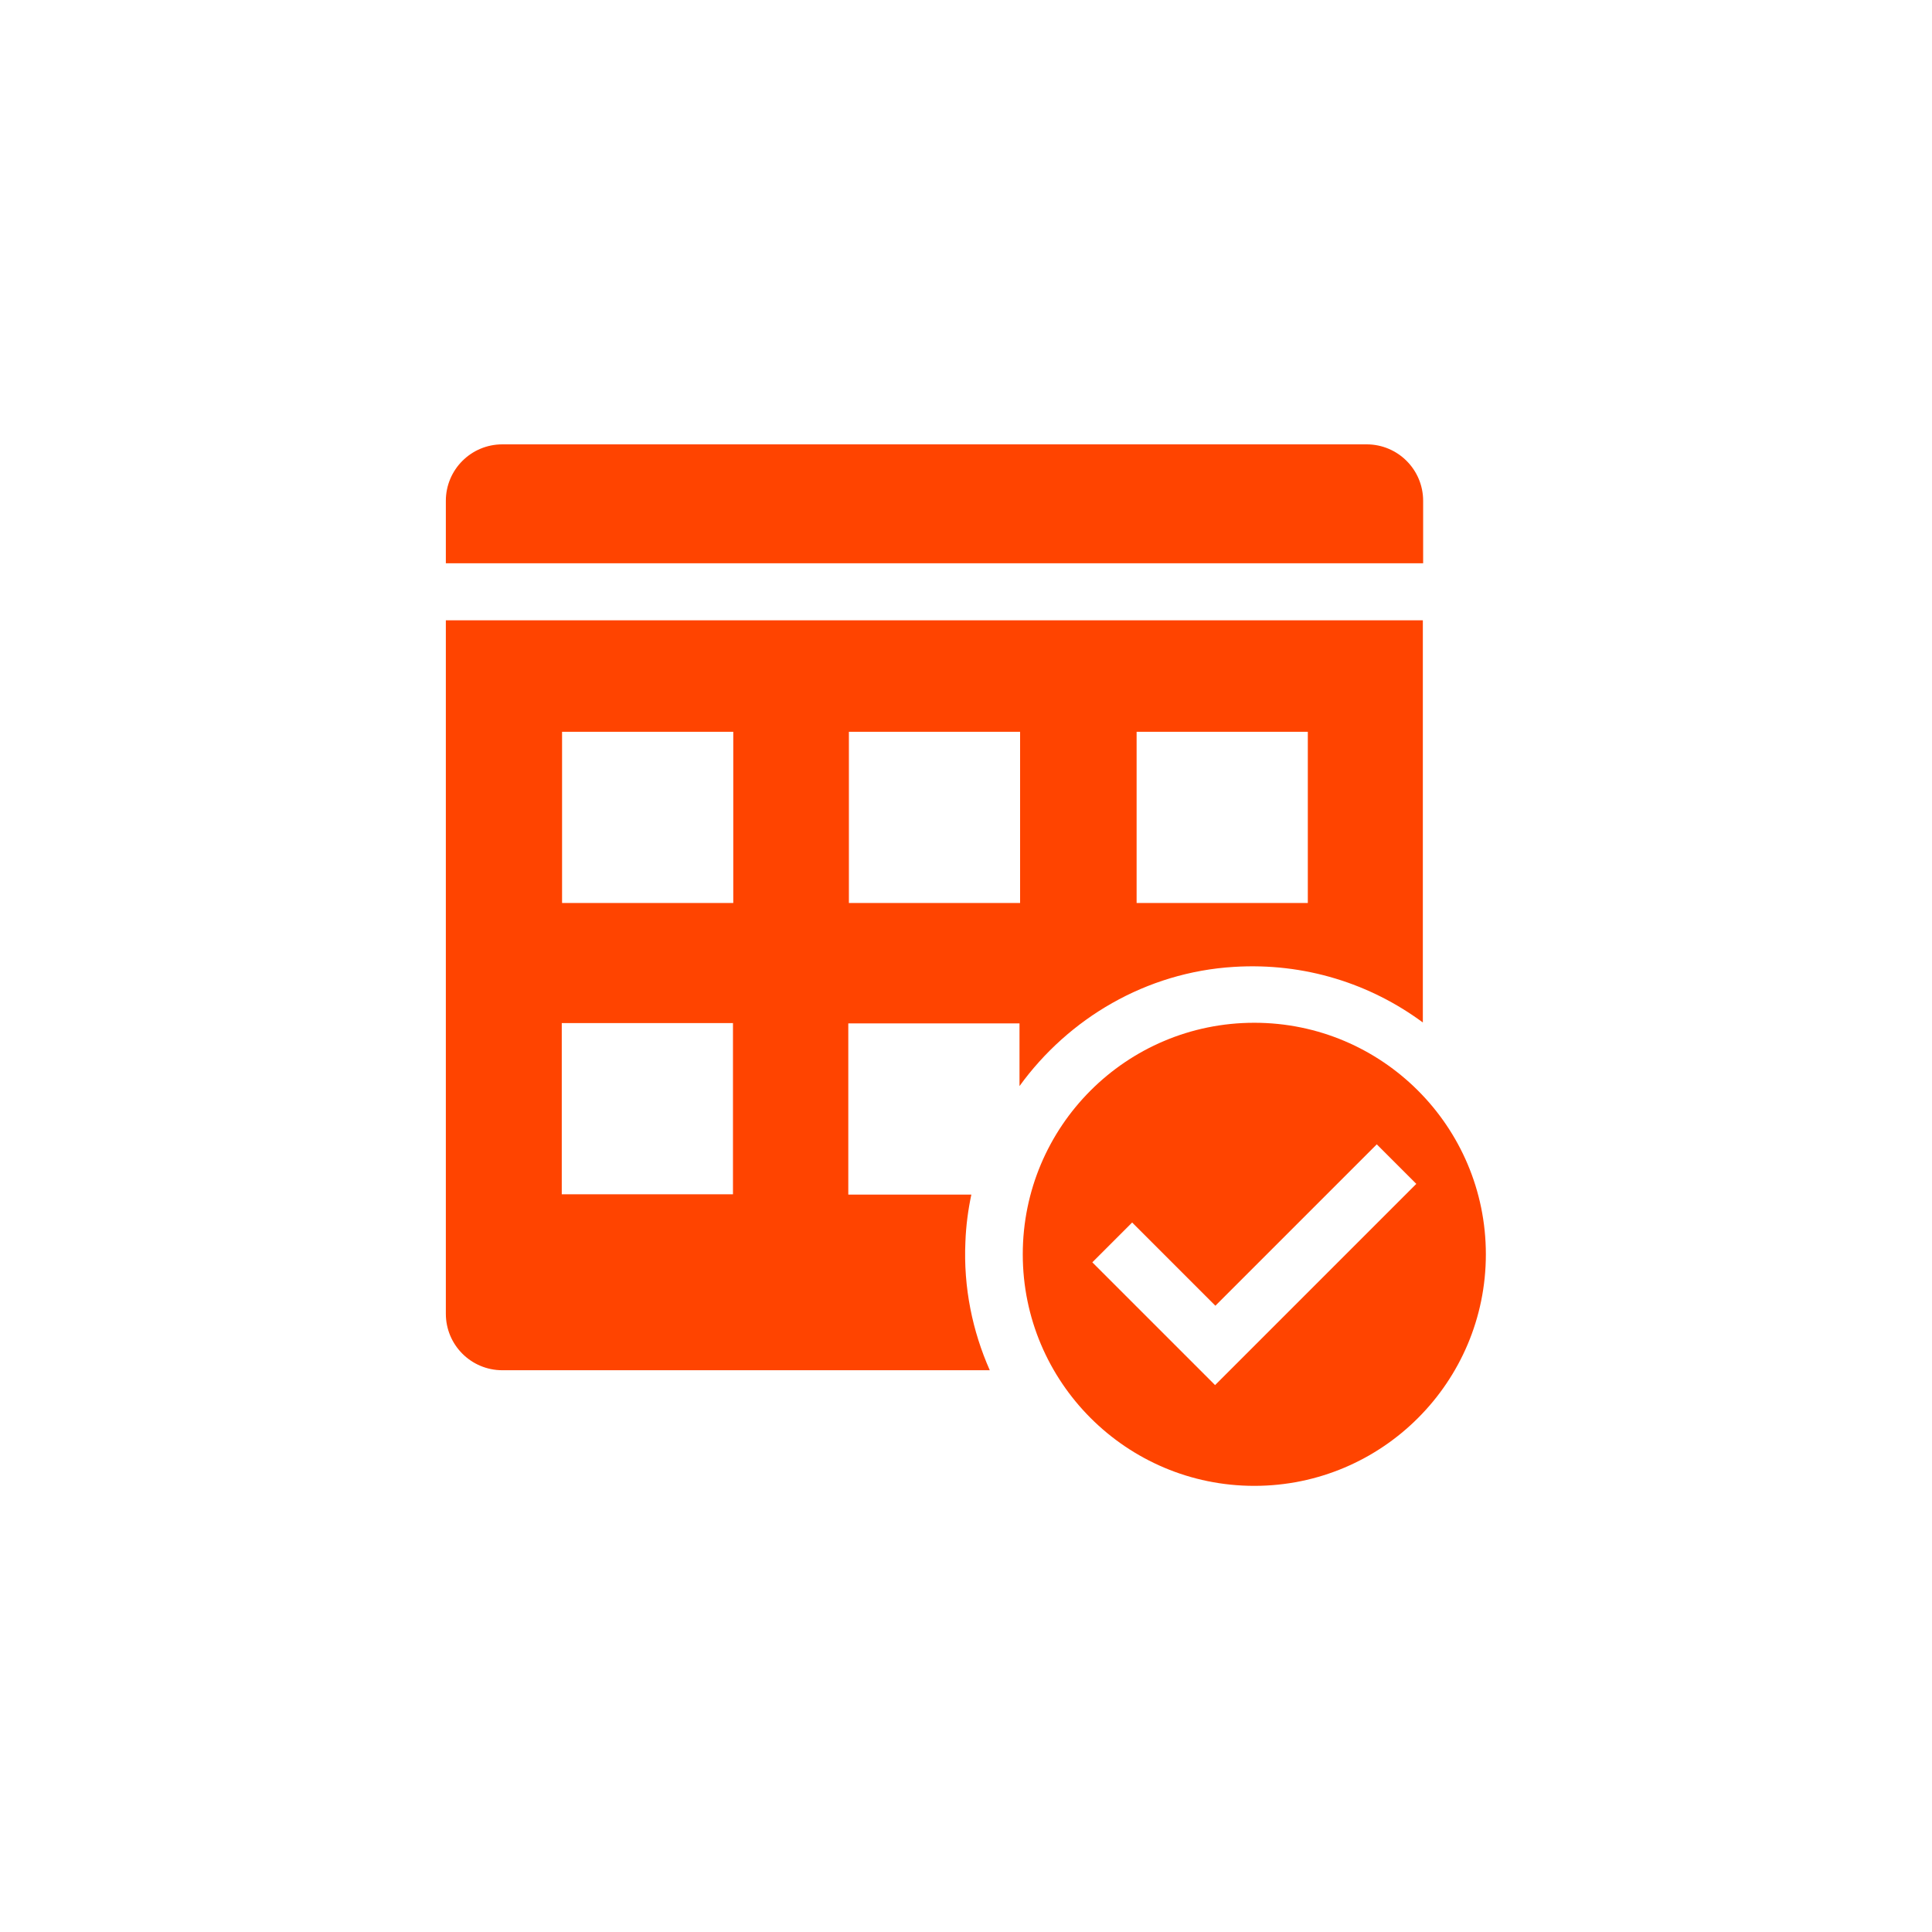
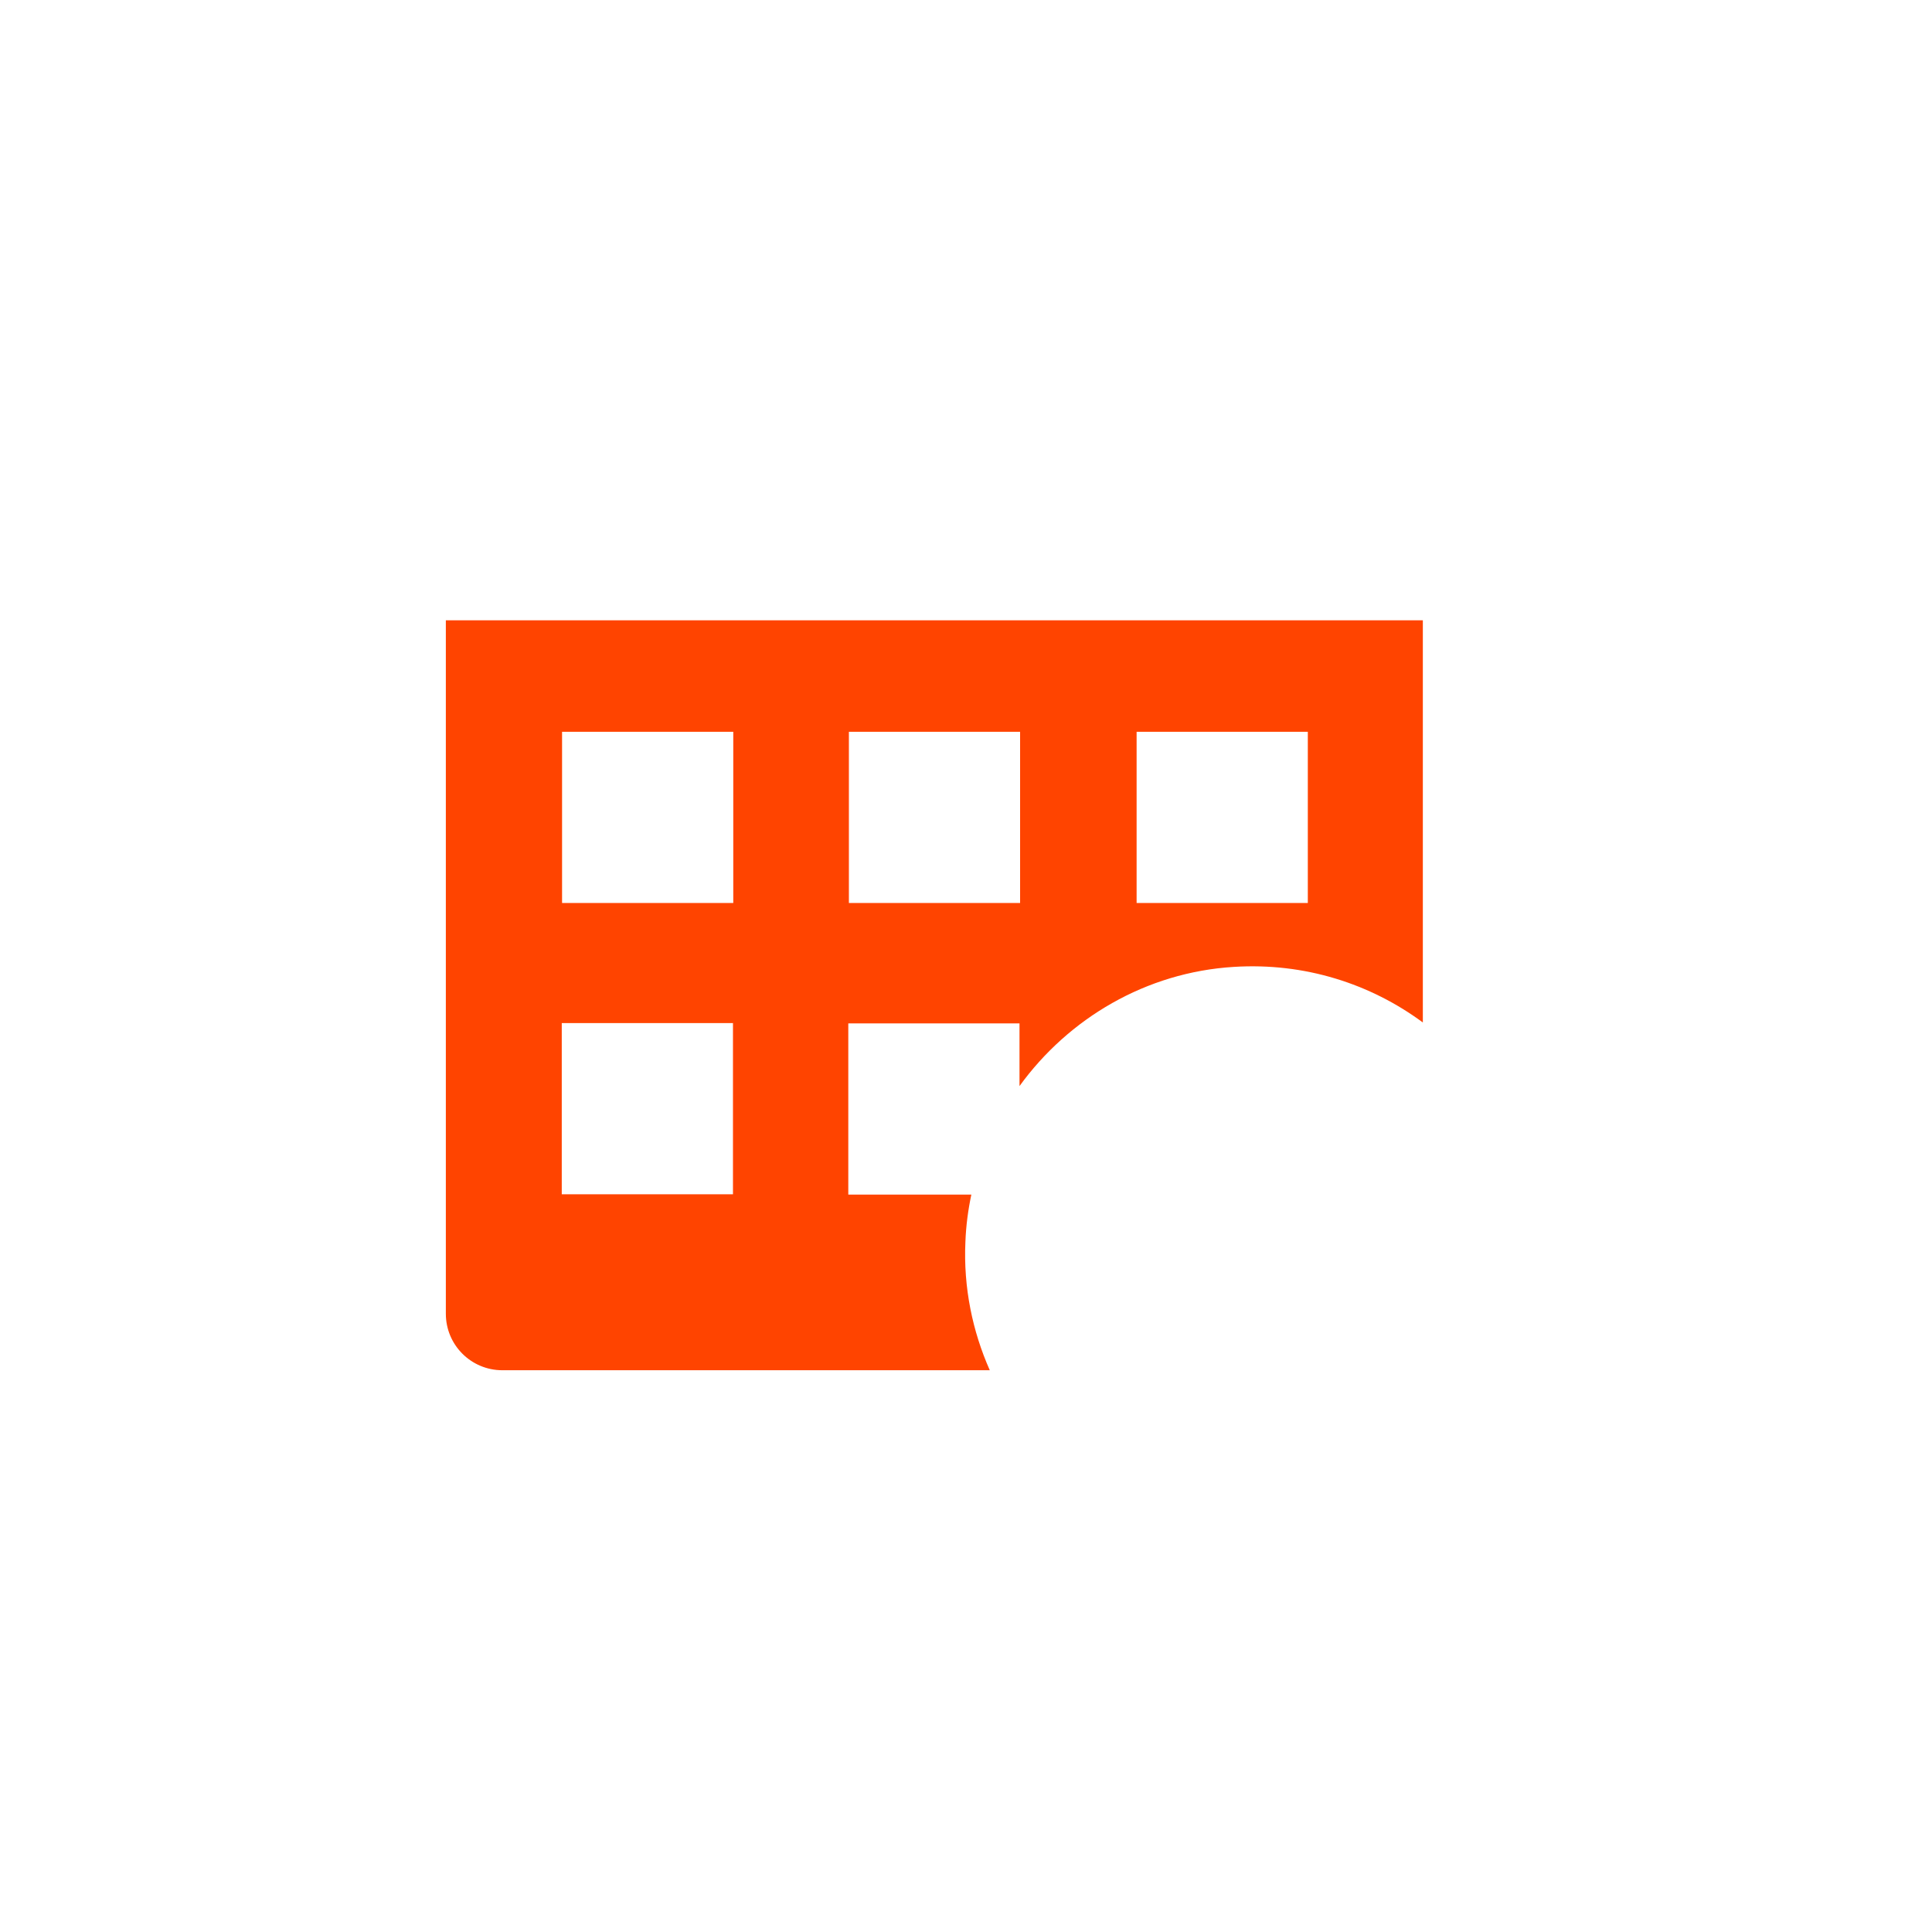
<svg xmlns="http://www.w3.org/2000/svg" id="Layer_1" viewBox="0 0 65 65">
  <defs>
    <style>
      .cls-1 {
        fill: #f40;
      }
    </style>
  </defs>
-   <path class="cls-1" d="M47.88,18.95v-2.1c0-1.05-.85-1.9-1.9-1.9h-29.08c-1.05,0-1.9.85-1.9,1.9v2.1h32.88Z" />
  <path class="cls-1" d="M15,20.87v23.33c0,1.05.85,1.9,1.9,1.9h16.4c-.58-1.31-.89-2.78-.82-4.32.02-.54.09-1.07.2-1.59h-4.14v-5.76h5.76v2.11c1.65-2.28,4.26-3.83,7.21-4.01,2.39-.15,4.6.57,6.36,1.87v-13.53H15ZM24.66,40.18h-5.76v-5.76h5.76v5.76ZM24.67,30.38h-5.76v-5.76h5.76v5.76ZM34.32,30.38h-5.76v-5.76h5.76v5.76ZM44,30.38h-5.76v-5.76h5.76v5.76Z" />
-   <path class="cls-1" d="M42.2,34.41c-4.31,0-7.79,3.49-7.79,7.79s3.49,7.79,7.79,7.79,7.79-3.49,7.79-7.79-3.49-7.79-7.79-7.79ZM40.88,46.6l-4.13-4.13,1.34-1.34,2.8,2.8,5.43-5.43,1.33,1.33-6.76,6.76Z" />
</svg>